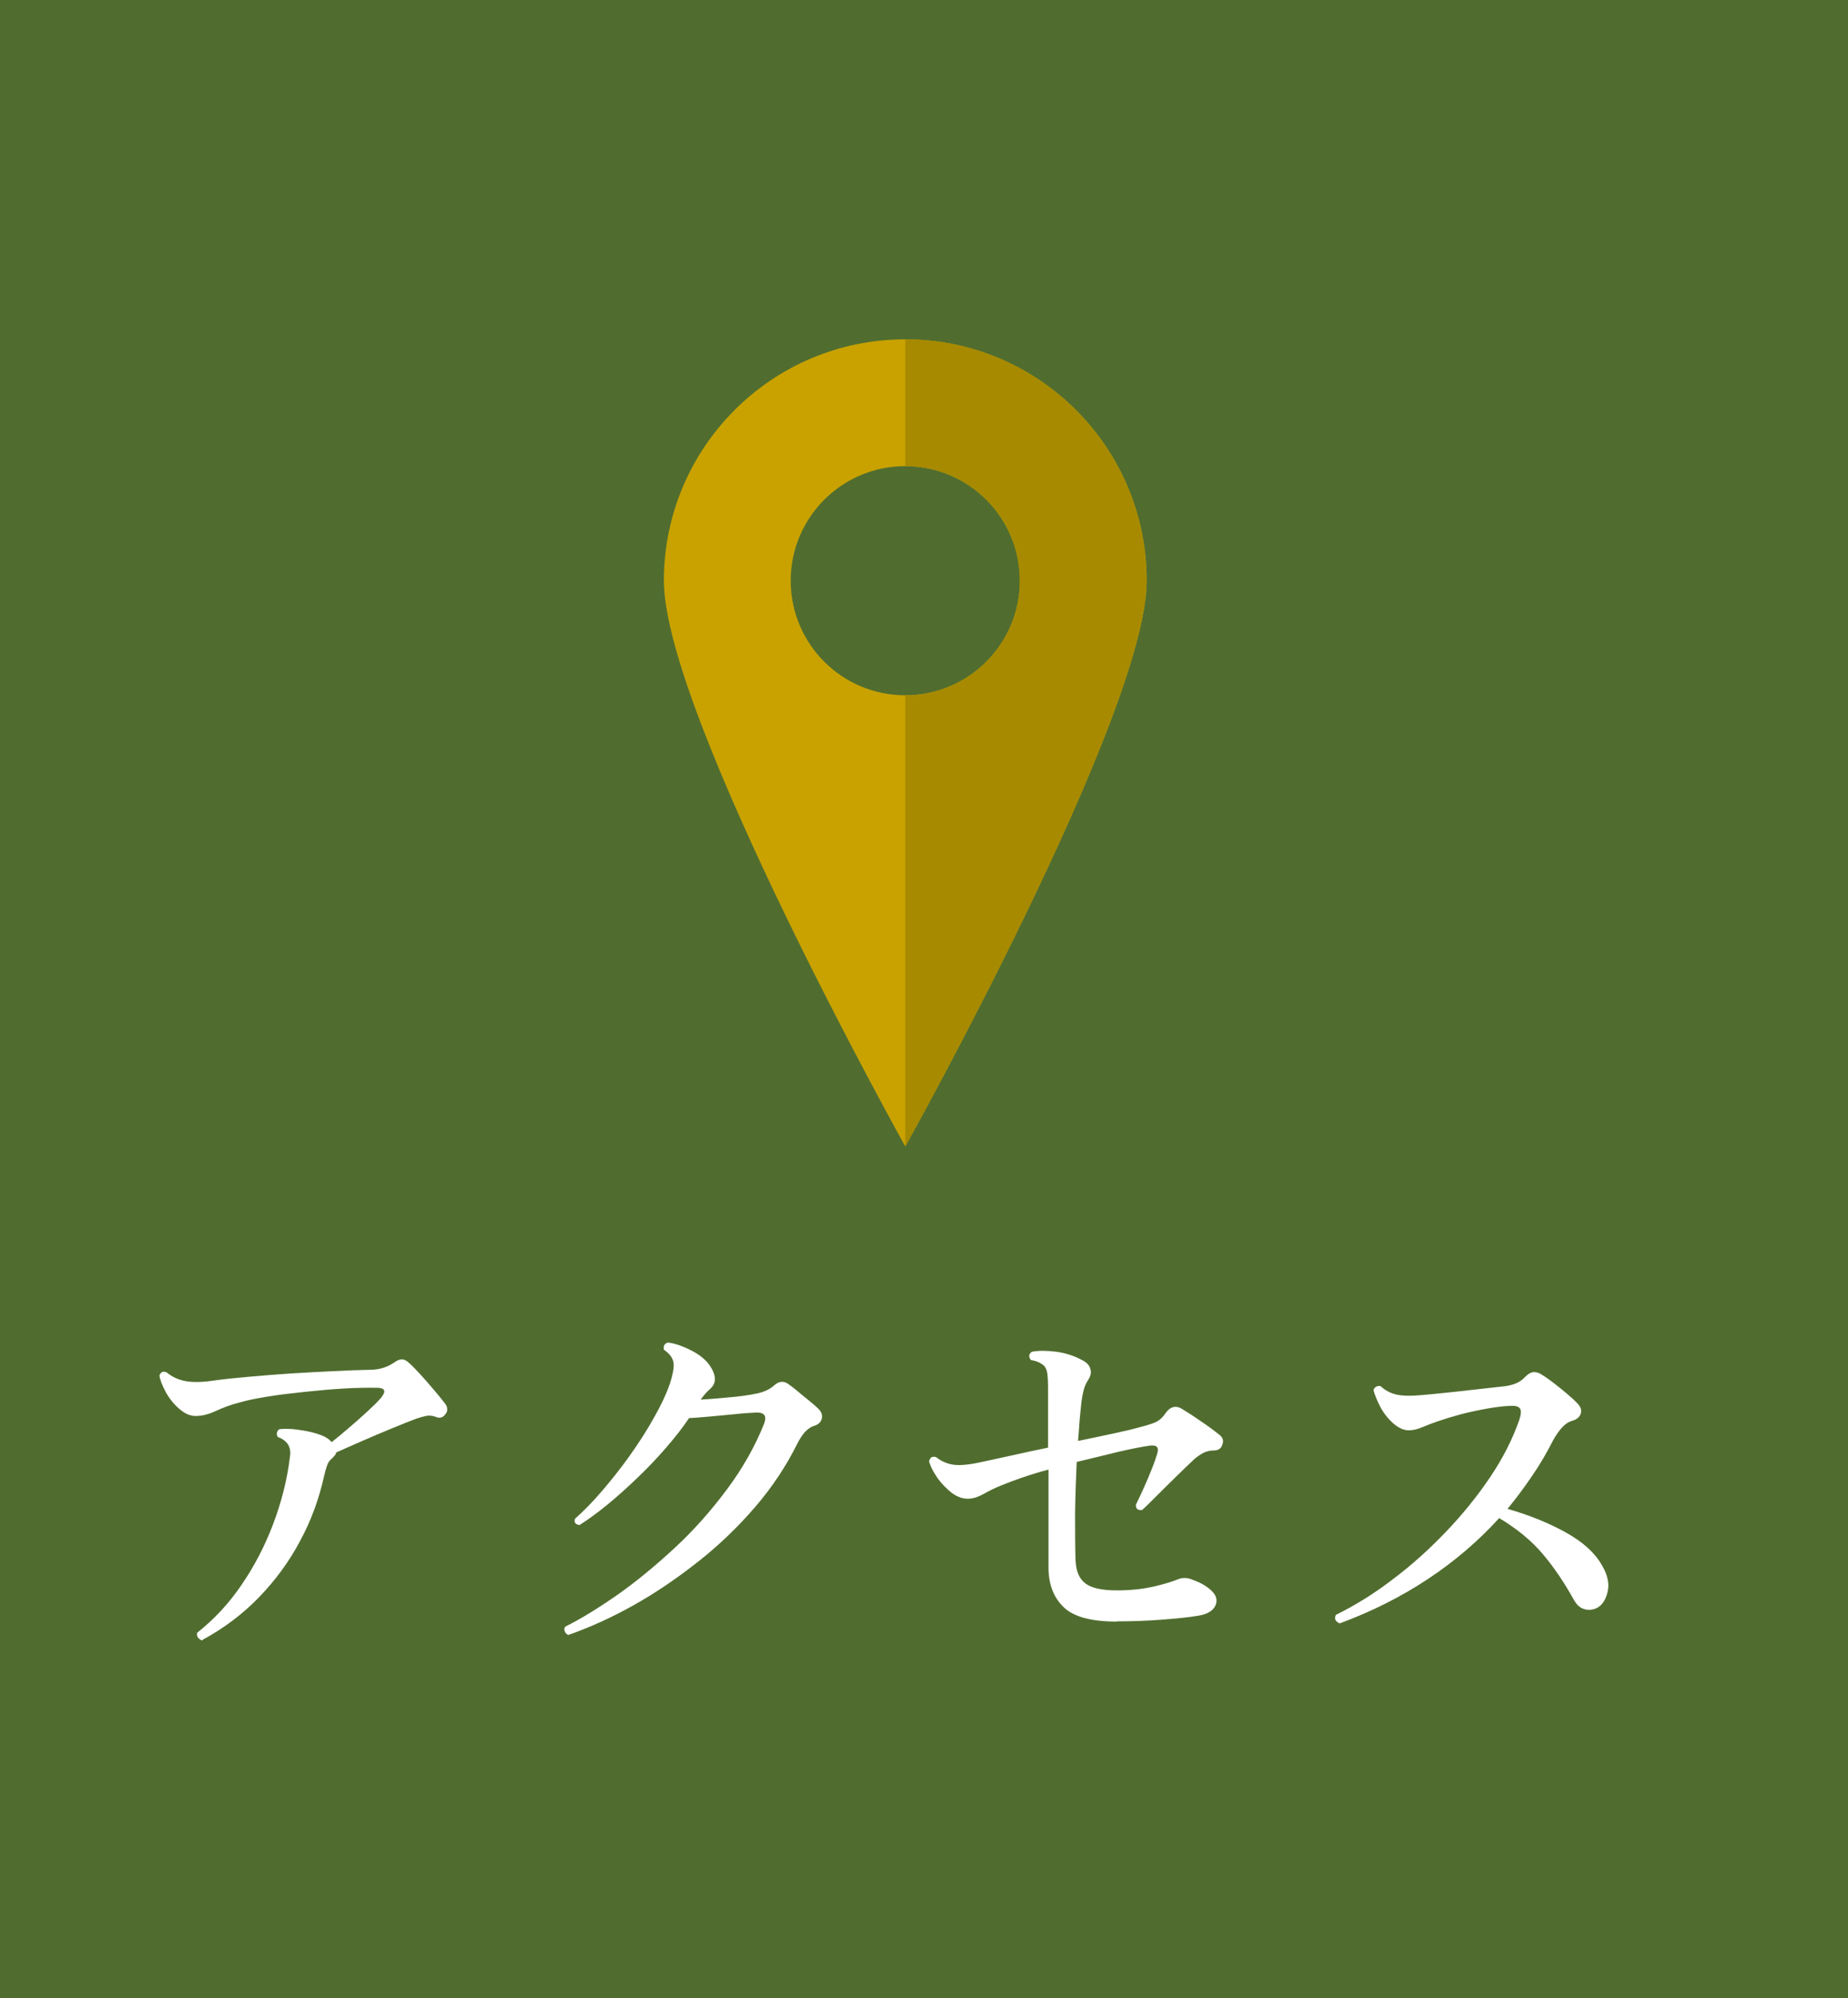
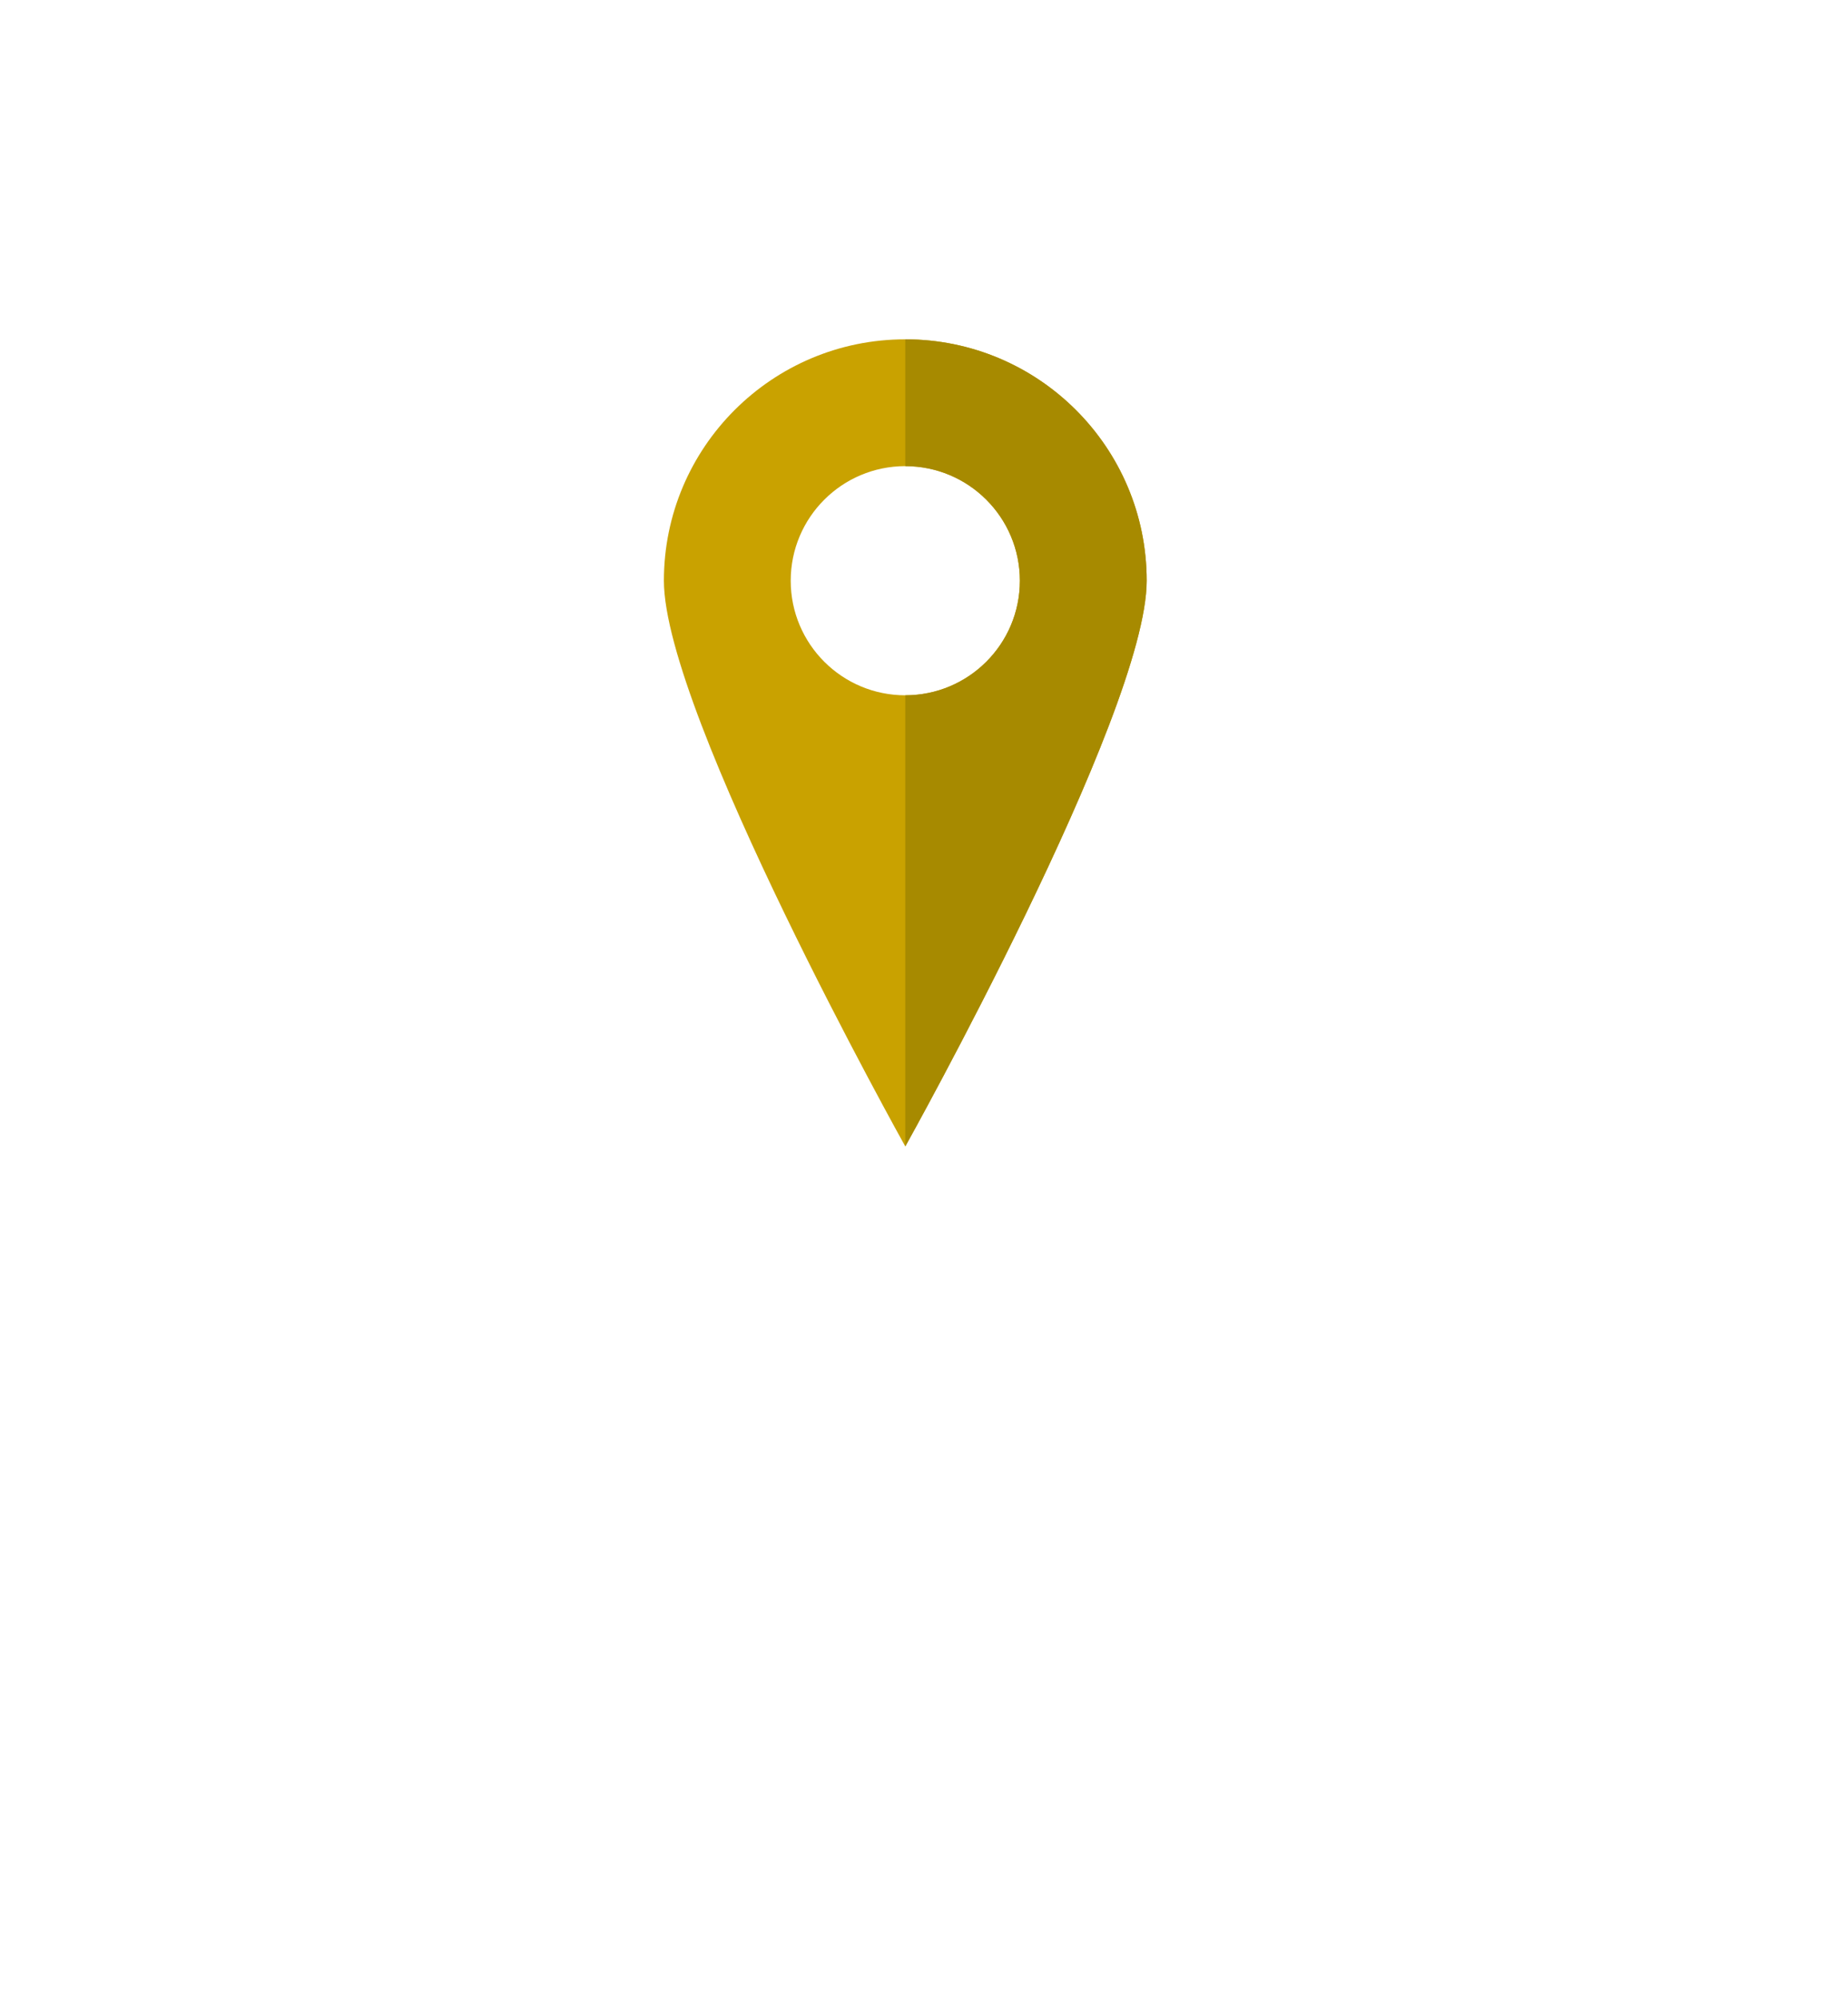
<svg xmlns="http://www.w3.org/2000/svg" id="_レイヤー_2" width="80" height="86.51" viewBox="0 0 80 86.51">
  <defs>
    <style>.cls-1{fill:#c9a200;}.cls-1,.cls-2,.cls-3,.cls-4{stroke-width:0px;}.cls-2{fill:#fff;}.cls-3{fill:#506d2f;}.cls-4{fill:#a78a00;}</style>
  </defs>
  <g id="_レイヤー_1-2">
-     <rect class="cls-3" width="80" height="86.51" />
-     <path class="cls-2" d="M8.76,71.02c-.08-.02-.14-.07-.19-.13-.04-.06-.06-.13-.03-.21.72-.57,1.36-1.25,1.91-2.06.55-.8,1.01-1.68,1.37-2.63.36-.95.61-1.92.73-2.91.04-.24,0-.42-.09-.56-.1-.14-.24-.24-.43-.31-.04-.06-.06-.12-.04-.19.02-.07.05-.12.11-.15.23-.02.48-.02.77.02s.57.09.83.17c.27.08.47.18.6.31,0,.01.02.02.03.03s.02.02.03.03c.23-.18.48-.39.76-.63s.54-.47.79-.7c.25-.23.44-.42.58-.58.23-.28.18-.43-.13-.44-.43-.01-.92,0-1.45.03-.54.03-1.09.08-1.66.14s-1.1.12-1.6.2c-.5.08-.92.16-1.26.26-.4.1-.74.23-1.04.37s-.59.22-.88.22c-.24,0-.47-.1-.71-.31-.23-.2-.43-.44-.58-.72s-.25-.52-.28-.72c.06-.16.16-.2.31-.14.23.19.5.32.82.38.32.06.75.05,1.27-.03.43-.06.93-.11,1.5-.16.57-.05,1.16-.1,1.78-.14s1.22-.07,1.82-.1c.6-.03,1.13-.05,1.61-.06.21,0,.41-.03.6-.09.18-.06.33-.14.46-.23.12-.09.23-.13.33-.13.1,0,.19.05.28.13.12.1.29.27.5.5.21.23.42.47.62.71.21.24.36.44.48.59.06.08.08.16.08.24,0,.08-.03.15-.08.2-.1.15-.24.19-.41.12-.16-.06-.3-.07-.44-.04s-.27.07-.39.11c-.27.1-.63.24-1.06.42-.44.18-.88.37-1.32.56-.44.19-.81.36-1.11.49,0,.07-.07.15-.17.25-.1.08-.18.18-.22.31-.04.12-.09.28-.13.46-.22.99-.56,1.93-1.05,2.83-.48.9-1.08,1.71-1.79,2.44-.71.73-1.52,1.33-2.42,1.82Z" />
-     <path class="cls-2" d="M24.62,70.79c-.08-.03-.14-.09-.17-.16s-.03-.14.02-.21c.7-.35,1.46-.82,2.29-1.4.82-.58,1.64-1.26,2.46-2.02.82-.76,1.56-1.6,2.24-2.51s1.22-1.86,1.62-2.86c.12-.32.02-.48-.31-.48-.27.01-.58.03-.94.07-.35.03-.71.07-1.06.1-.36.03-.67.06-.94.07-.28.42-.62.85-1.01,1.3-.39.45-.8.88-1.24,1.3-.44.42-.87.81-1.3,1.16-.43.35-.83.64-1.19.87-.18-.02-.25-.11-.2-.27.36-.32.75-.71,1.16-1.19.41-.48.82-.99,1.21-1.54.39-.55.74-1.09,1.04-1.63.31-.54.54-1.03.7-1.49.12-.37.18-.67.16-.88-.02-.21-.16-.41-.42-.59-.03-.16.02-.26.17-.31.28.03.61.14.99.33.38.19.65.41.83.67.28.42.29.75.03.99-.1.09-.18.17-.24.24-.06.07-.12.15-.19.24.4-.02.82-.06,1.27-.1.45-.04.8-.09,1.04-.14.19-.03.36-.08.5-.14.14-.06.27-.14.38-.24.2-.18.41-.2.61-.05.1.07.24.17.4.31.16.14.33.27.5.41.17.14.3.25.39.34.15.15.2.3.15.45-.04.15-.17.26-.37.31-.12.05-.24.13-.36.26-.11.13-.22.29-.31.47-.49.99-1.1,1.91-1.84,2.77s-1.56,1.65-2.46,2.36-1.82,1.34-2.78,1.88c-.96.54-1.91.97-2.85,1.3Z" />
-     <path class="cls-2" d="M48.34,70.2c-1.1,0-1.87-.21-2.29-.62-.43-.41-.65-.97-.66-1.67v-.83c0-.43,0-.95,0-1.56,0-.61,0-1.24,0-1.9-.42.11-.8.23-1.15.35s-.64.23-.88.33c-.28.11-.54.24-.77.37-.23.13-.44.2-.64.21-.29.02-.59-.1-.88-.36-.24-.22-.43-.43-.56-.65-.14-.21-.23-.41-.29-.59.03-.18.13-.25.3-.2.23.18.48.29.76.33.28.04.7,0,1.27-.13.33-.07.74-.16,1.24-.27.5-.11,1.03-.23,1.58-.34v-2.65c0-.2-.01-.39-.03-.55-.02-.16-.08-.29-.17-.37-.14-.11-.32-.19-.54-.22-.11-.14-.1-.26.04-.36.29-.06.65-.05,1.07,0,.42.06.8.19,1.14.38.17.09.28.21.32.36.05.15.02.29-.07.44-.1.15-.17.3-.21.45-.04.15-.08.35-.11.59-.02.18-.04.41-.07.7-.02.28-.04.59-.07.94.54-.11,1.05-.22,1.52-.32.47-.1.85-.19,1.13-.27.28-.07.51-.14.68-.21s.33-.21.47-.42c.19-.26.41-.32.66-.19.23.14.5.31.83.54.33.22.6.42.82.6.15.11.2.25.14.42-.05.16-.16.25-.33.26-.18,0-.34.03-.48.1-.14.07-.27.16-.4.27-.21.19-.46.44-.77.74s-.6.59-.88.87c-.28.28-.48.48-.62.6-.18.02-.27-.05-.27-.22.08-.16.18-.38.31-.66.13-.28.25-.57.37-.87.12-.29.2-.53.25-.7.08-.26-.02-.37-.31-.34-.35.05-.81.14-1.37.27-.56.14-1.16.28-1.81.44-.03.71-.06,1.46-.07,2.23,0,.77,0,1.44.02,2.02.02.48.16.81.43,1.01.26.2.71.3,1.36.3.6,0,1.14-.06,1.61-.17.47-.11.82-.22,1.06-.32.19-.07.38-.06.58.02.22.08.4.16.54.25s.26.18.34.27c.19.19.23.4.13.62-.11.22-.36.37-.76.43-.41.07-.94.12-1.59.17s-1.29.07-1.91.07Z" />
-     <path class="cls-2" d="M58,70.28c-.19-.08-.25-.2-.17-.37.79-.39,1.6-.88,2.41-1.5.82-.61,1.59-1.3,2.32-2.06s1.38-1.56,1.94-2.39.98-1.66,1.27-2.49c.08-.24.09-.4.03-.49s-.19-.13-.38-.12c-.31.01-.65.05-1.04.12-.39.07-.77.15-1.15.25-.37.1-.7.2-.99.3-.26.09-.49.18-.68.26-.19.08-.38.13-.58.13-.26,0-.54-.15-.83-.46-.18-.19-.33-.41-.44-.64-.11-.23-.2-.44-.25-.64.02-.07.06-.12.12-.15s.12-.04.19-.02c.19.18.42.3.67.36.26.06.6.07,1.05.03.28-.02.63-.06,1.04-.1.41-.04.84-.09,1.28-.14.44-.05.83-.09,1.17-.13.26-.02.47-.07.64-.14s.3-.17.4-.28c.14-.14.27-.21.39-.21.12,0,.24.04.36.13.14.08.3.2.5.35.2.15.39.31.58.47s.34.3.45.42c.13.14.18.28.13.43s-.18.26-.38.31c-.16.05-.31.15-.45.31-.14.16-.26.34-.37.54-.27.53-.57,1.05-.91,1.54-.33.49-.69.97-1.06,1.42.94.27,1.78.61,2.52,1.02.74.41,1.26.88,1.56,1.41.26.43.34.82.25,1.18s-.26.59-.48.69c-.18.08-.36.09-.53.04-.17-.05-.31-.17-.43-.37-.42-.76-.87-1.43-1.36-2.01-.49-.58-1.12-1.1-1.89-1.56-.91,1-1.94,1.88-3.09,2.64-1.16.77-2.42,1.4-3.79,1.91Z" />
    <path class="cls-1" d="M39.19,14.69c-5.77,0-10.45,4.68-10.45,10.45s10.45,24.49,10.45,24.49c0,0,10.45-18.72,10.45-24.49s-4.68-10.45-10.45-10.45ZM39.19,30.1c-2.74,0-4.96-2.22-4.96-4.96s2.22-4.96,4.96-4.96,4.96,2.22,4.96,4.96-2.22,4.96-4.96,4.96Z" />
    <path class="cls-4" d="M39.19,14.69v5.49c2.74,0,4.96,2.22,4.96,4.96s-2.22,4.96-4.96,4.96v19.53s10.45-18.72,10.45-24.49-4.68-10.45-10.45-10.45Z" />
  </g>
</svg>